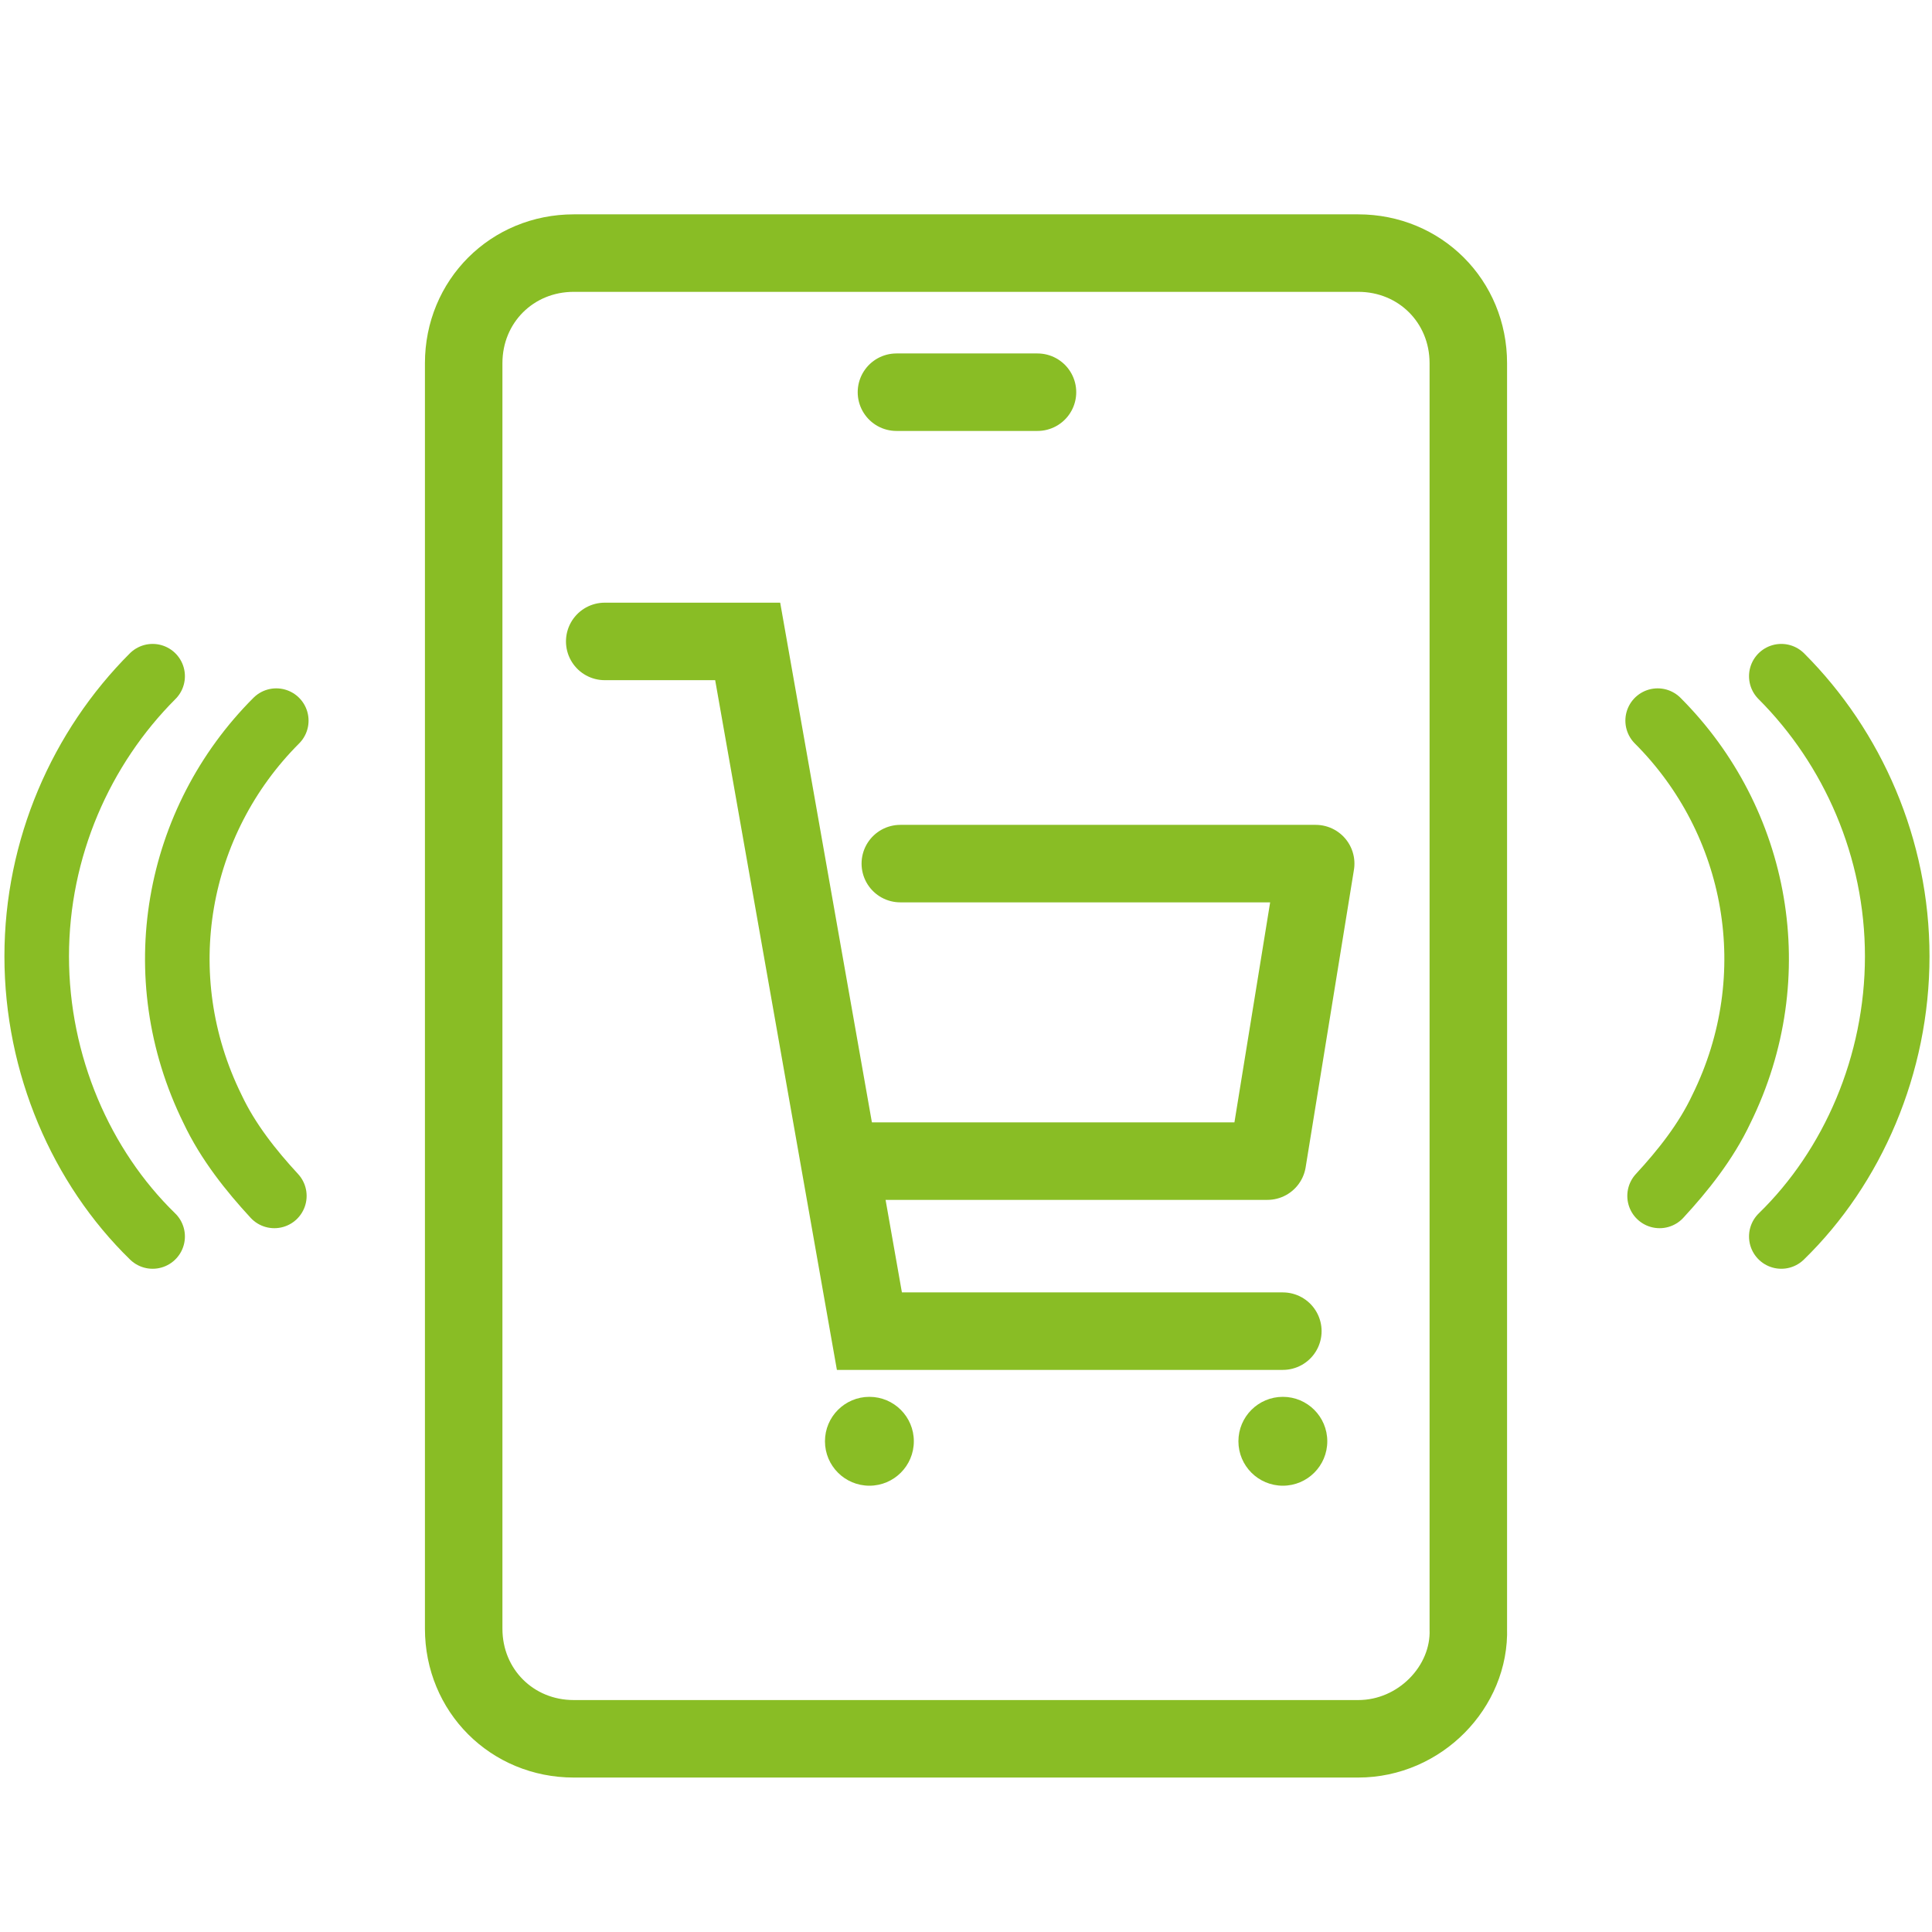
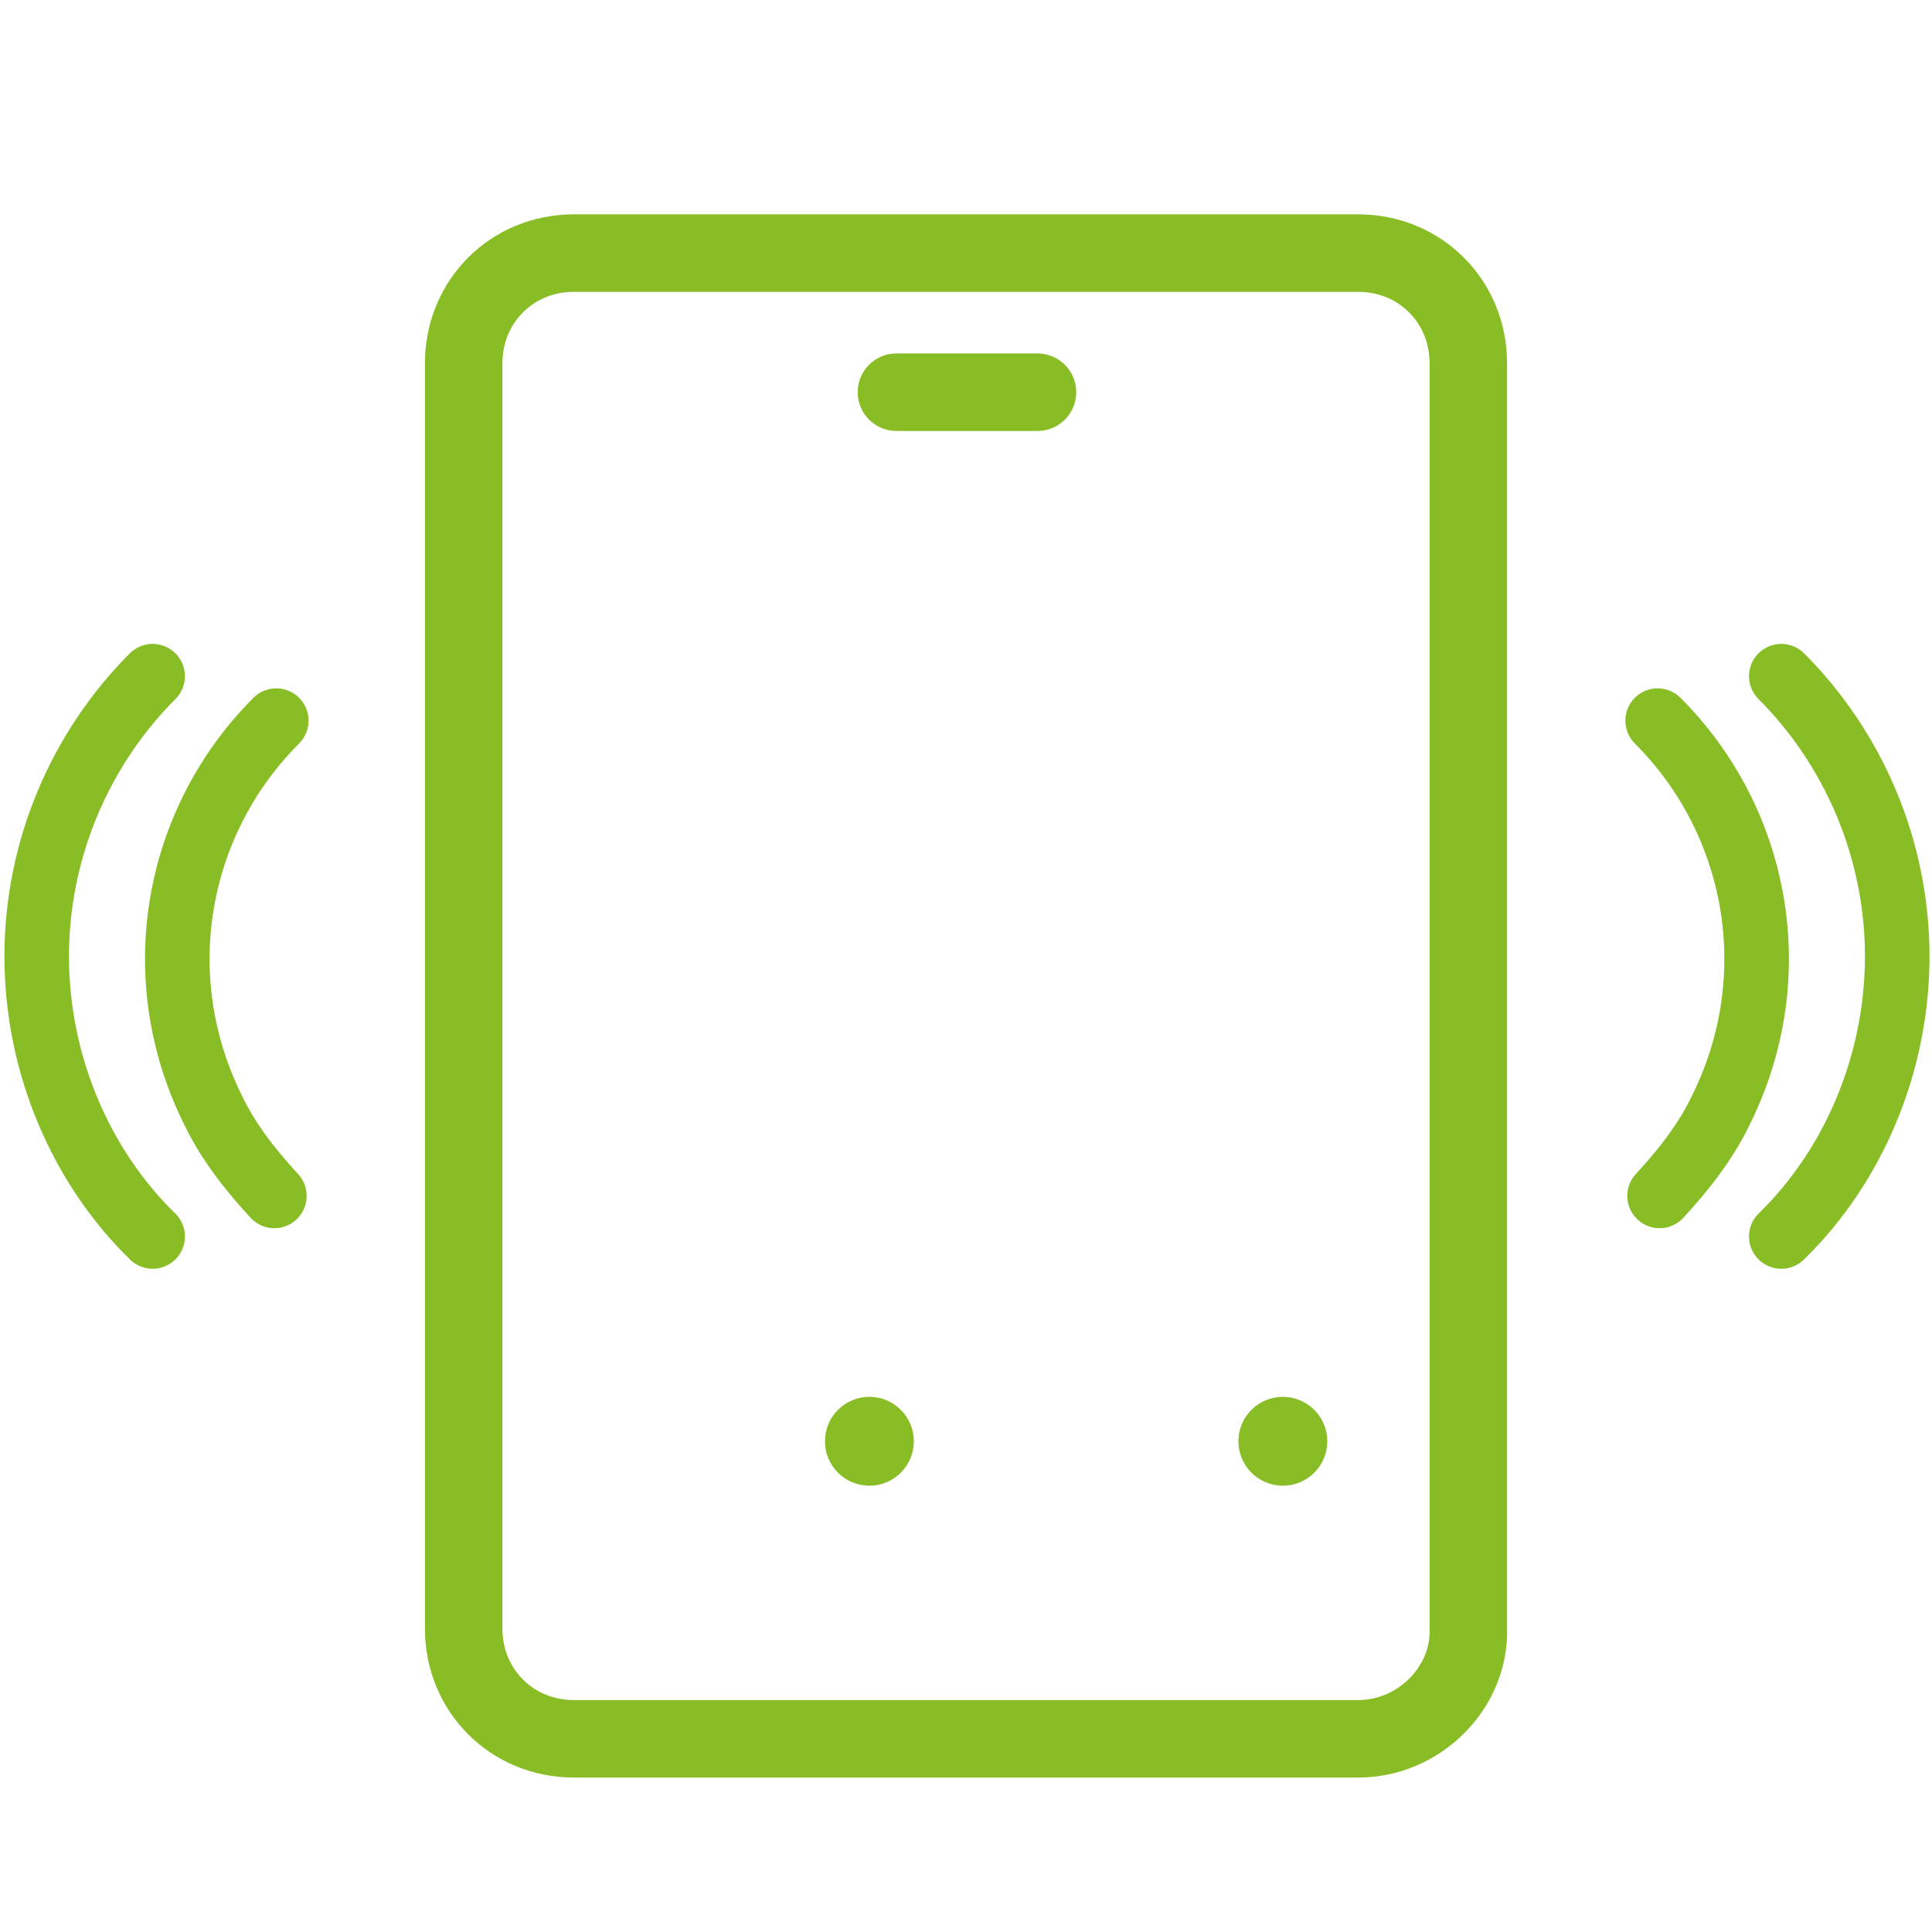
<svg xmlns="http://www.w3.org/2000/svg" version="1.1" id="Warstwa_1" x="0px" y="0px" viewBox="0 0 100 100" style="enable-background:new 0 0 100 100;" xml:space="preserve">
  <style type="text/css">
	.st0{fill:none;stroke:#89BD25;stroke-width:4.011;stroke-linecap:round;stroke-miterlimit:10;}
	.st1{fill:none;stroke:#89BD25;stroke-width:4.011;stroke-linecap:round;stroke-linejoin:round;stroke-miterlimit:10;}
	.st2{fill:#89BD25;}
	.st3{fill:none;stroke:#89BD25;stroke-width:3.342;stroke-linecap:round;stroke-miterlimit:10;}
</style>
  <path class="st0" d="M70.3,90H29.7c-3.2,0-5.7-2.5-5.7-5.7V18.8c0-3.2,2.5-5.7,5.7-5.7h40.6c3.2,0,5.7,2.5,5.7,5.7v65.5  C76.1,87.3,73.5,90,70.3,90z" />
  <line class="st0" x1="46.4" y1="20.3" x2="53.7" y2="20.3" />
  <g>
-     <polyline class="st0" points="31.3,33.2 38.7,33.2 45,68.9 66.4,68.9  " />
-     <polyline class="st1" points="44.5,60.1 65.6,60.1 68.1,44.7 46.6,44.7  " />
    <circle class="st2" cx="45" cy="74.6" r="2.3" />
    <circle class="st2" cx="66.4" cy="74.6" r="2.3" />
  </g>
  <g>
    <path class="st3" d="M92.2,35c3.7,3.7,6,8.9,6,14.5s-2.3,10.9-6,14.5" />
    <path class="st3" d="M85.8,37.3c5.2,5.2,6.7,13.2,3.3,20.1c-0.8,1.7-2,3.2-3.2,4.5" />
    <path class="st3" d="M7.9,35c-3.7,3.7-6,8.9-6,14.5s2.3,10.9,6,14.5" />
    <path class="st3" d="M14.3,37.3C9.1,42.5,7.6,50.5,11,57.4c0.8,1.7,2,3.2,3.2,4.5" />
  </g>
</svg>